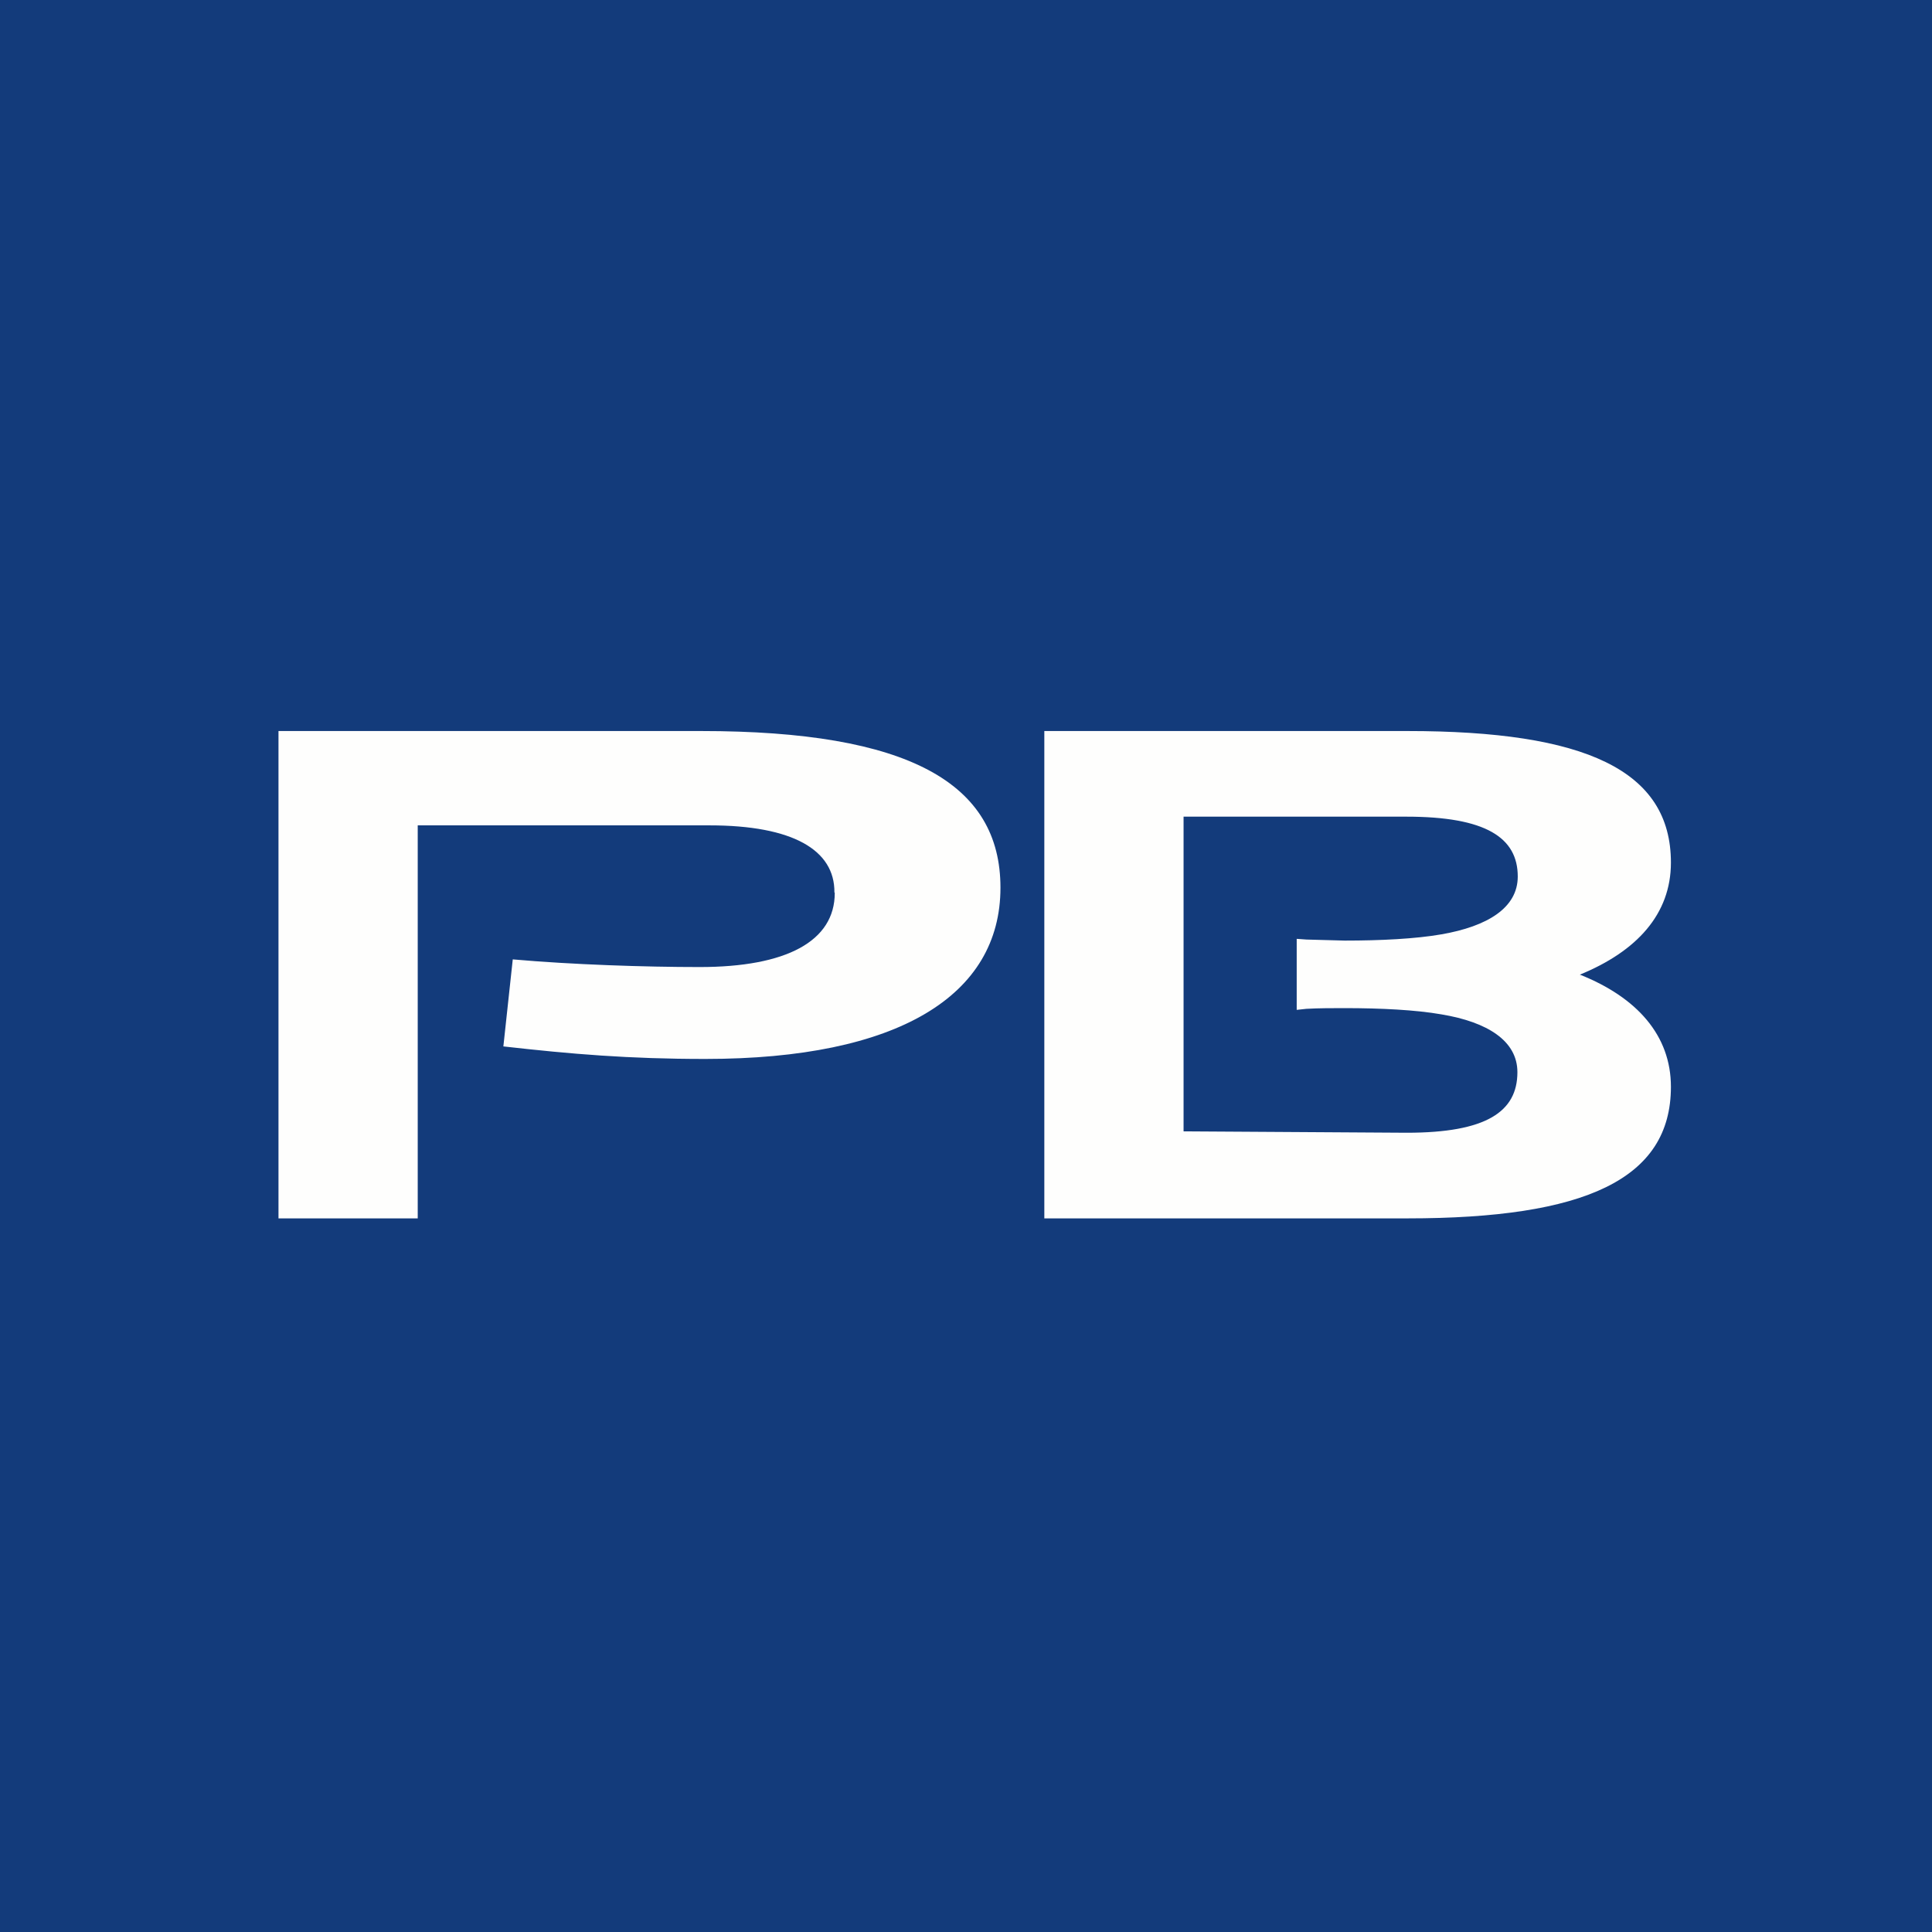
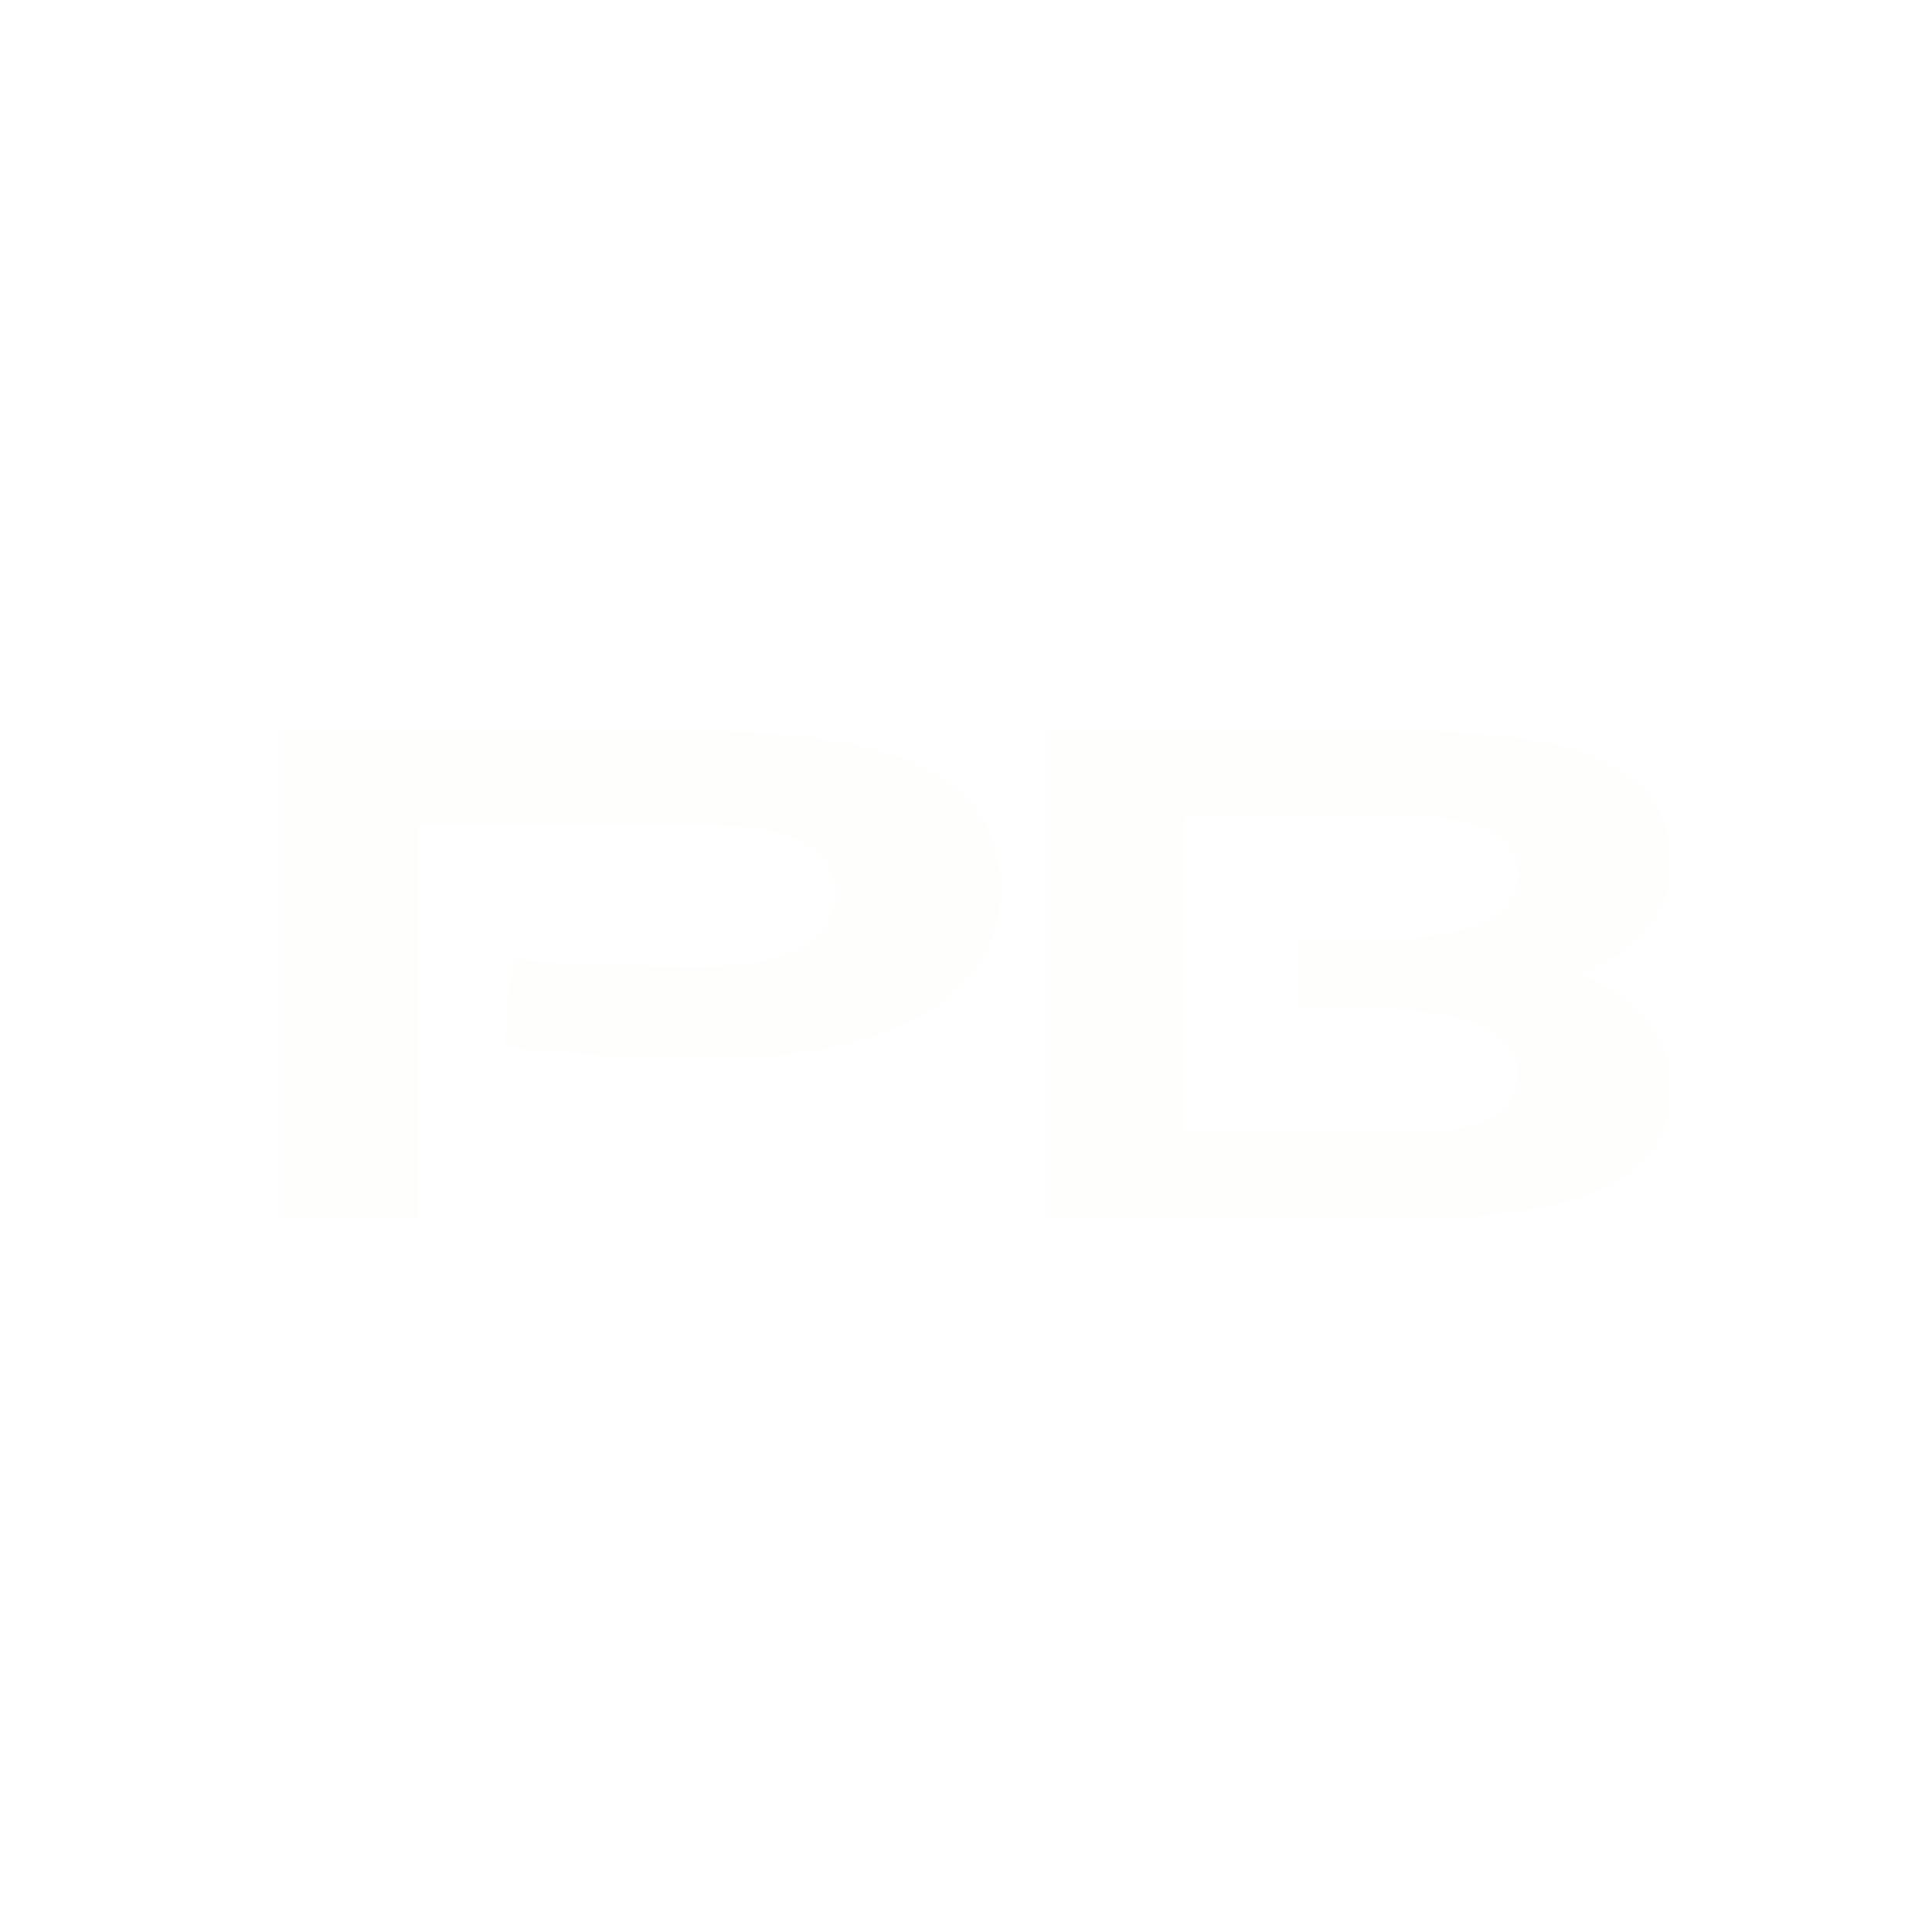
<svg xmlns="http://www.w3.org/2000/svg" viewBox="0 0 55.5 55.5">
-   <path d="M 0,0 H 55.5 V 55.5 H 0 Z" fill="rgb(19, 59, 123)" />
  <path d="M 23.97,25.635 C 23.98,24.42 22.78,23.71 20.38,23.71 H 12 V 35 H 8 V 21 H 20.14 C 26.11,21 28.74,22.5 28.74,25.5 C 28.74,28.6 25.8,30.42 20.26,30.42 C 18.06,30.42 16.41,30.28 14.46,30.06 L 14.73,27.56 C 16.43,27.71 18.52,27.78 20.1,27.78 C 22.59,27.78 23.98,27.04 23.98,25.65 Z M 45.38,28 C 47.02,27.33 48,26.26 48,24.78 C 48,22.12 45.53,21 40.43,21 H 30 V 35 H 40.43 C 45.53,35 48,33.88 48,31.22 C 48,29.74 47.02,28.65 45.39,28 Z M 40.41,32.54 L 34,32.5 V 23.46 H 40.4 C 42.68,23.46 43.6,24.06 43.6,25.18 C 43.6,26.08 42.73,26.61 41.41,26.84 C 40.67,26.97 39.66,27.02 38.63,27.02 L 37.53,26.99 L 37.25,26.97 V 29.01 L 37.53,28.98 C 37.89,28.96 38.28,28.96 38.63,28.96 C 39.66,28.96 40.67,29.01 41.41,29.14 C 42.73,29.36 43.59,29.9 43.59,30.8 C 43.59,31.94 42.69,32.54 40.41,32.54 Z" fill="rgb(254, 254, 253)" />
</svg>